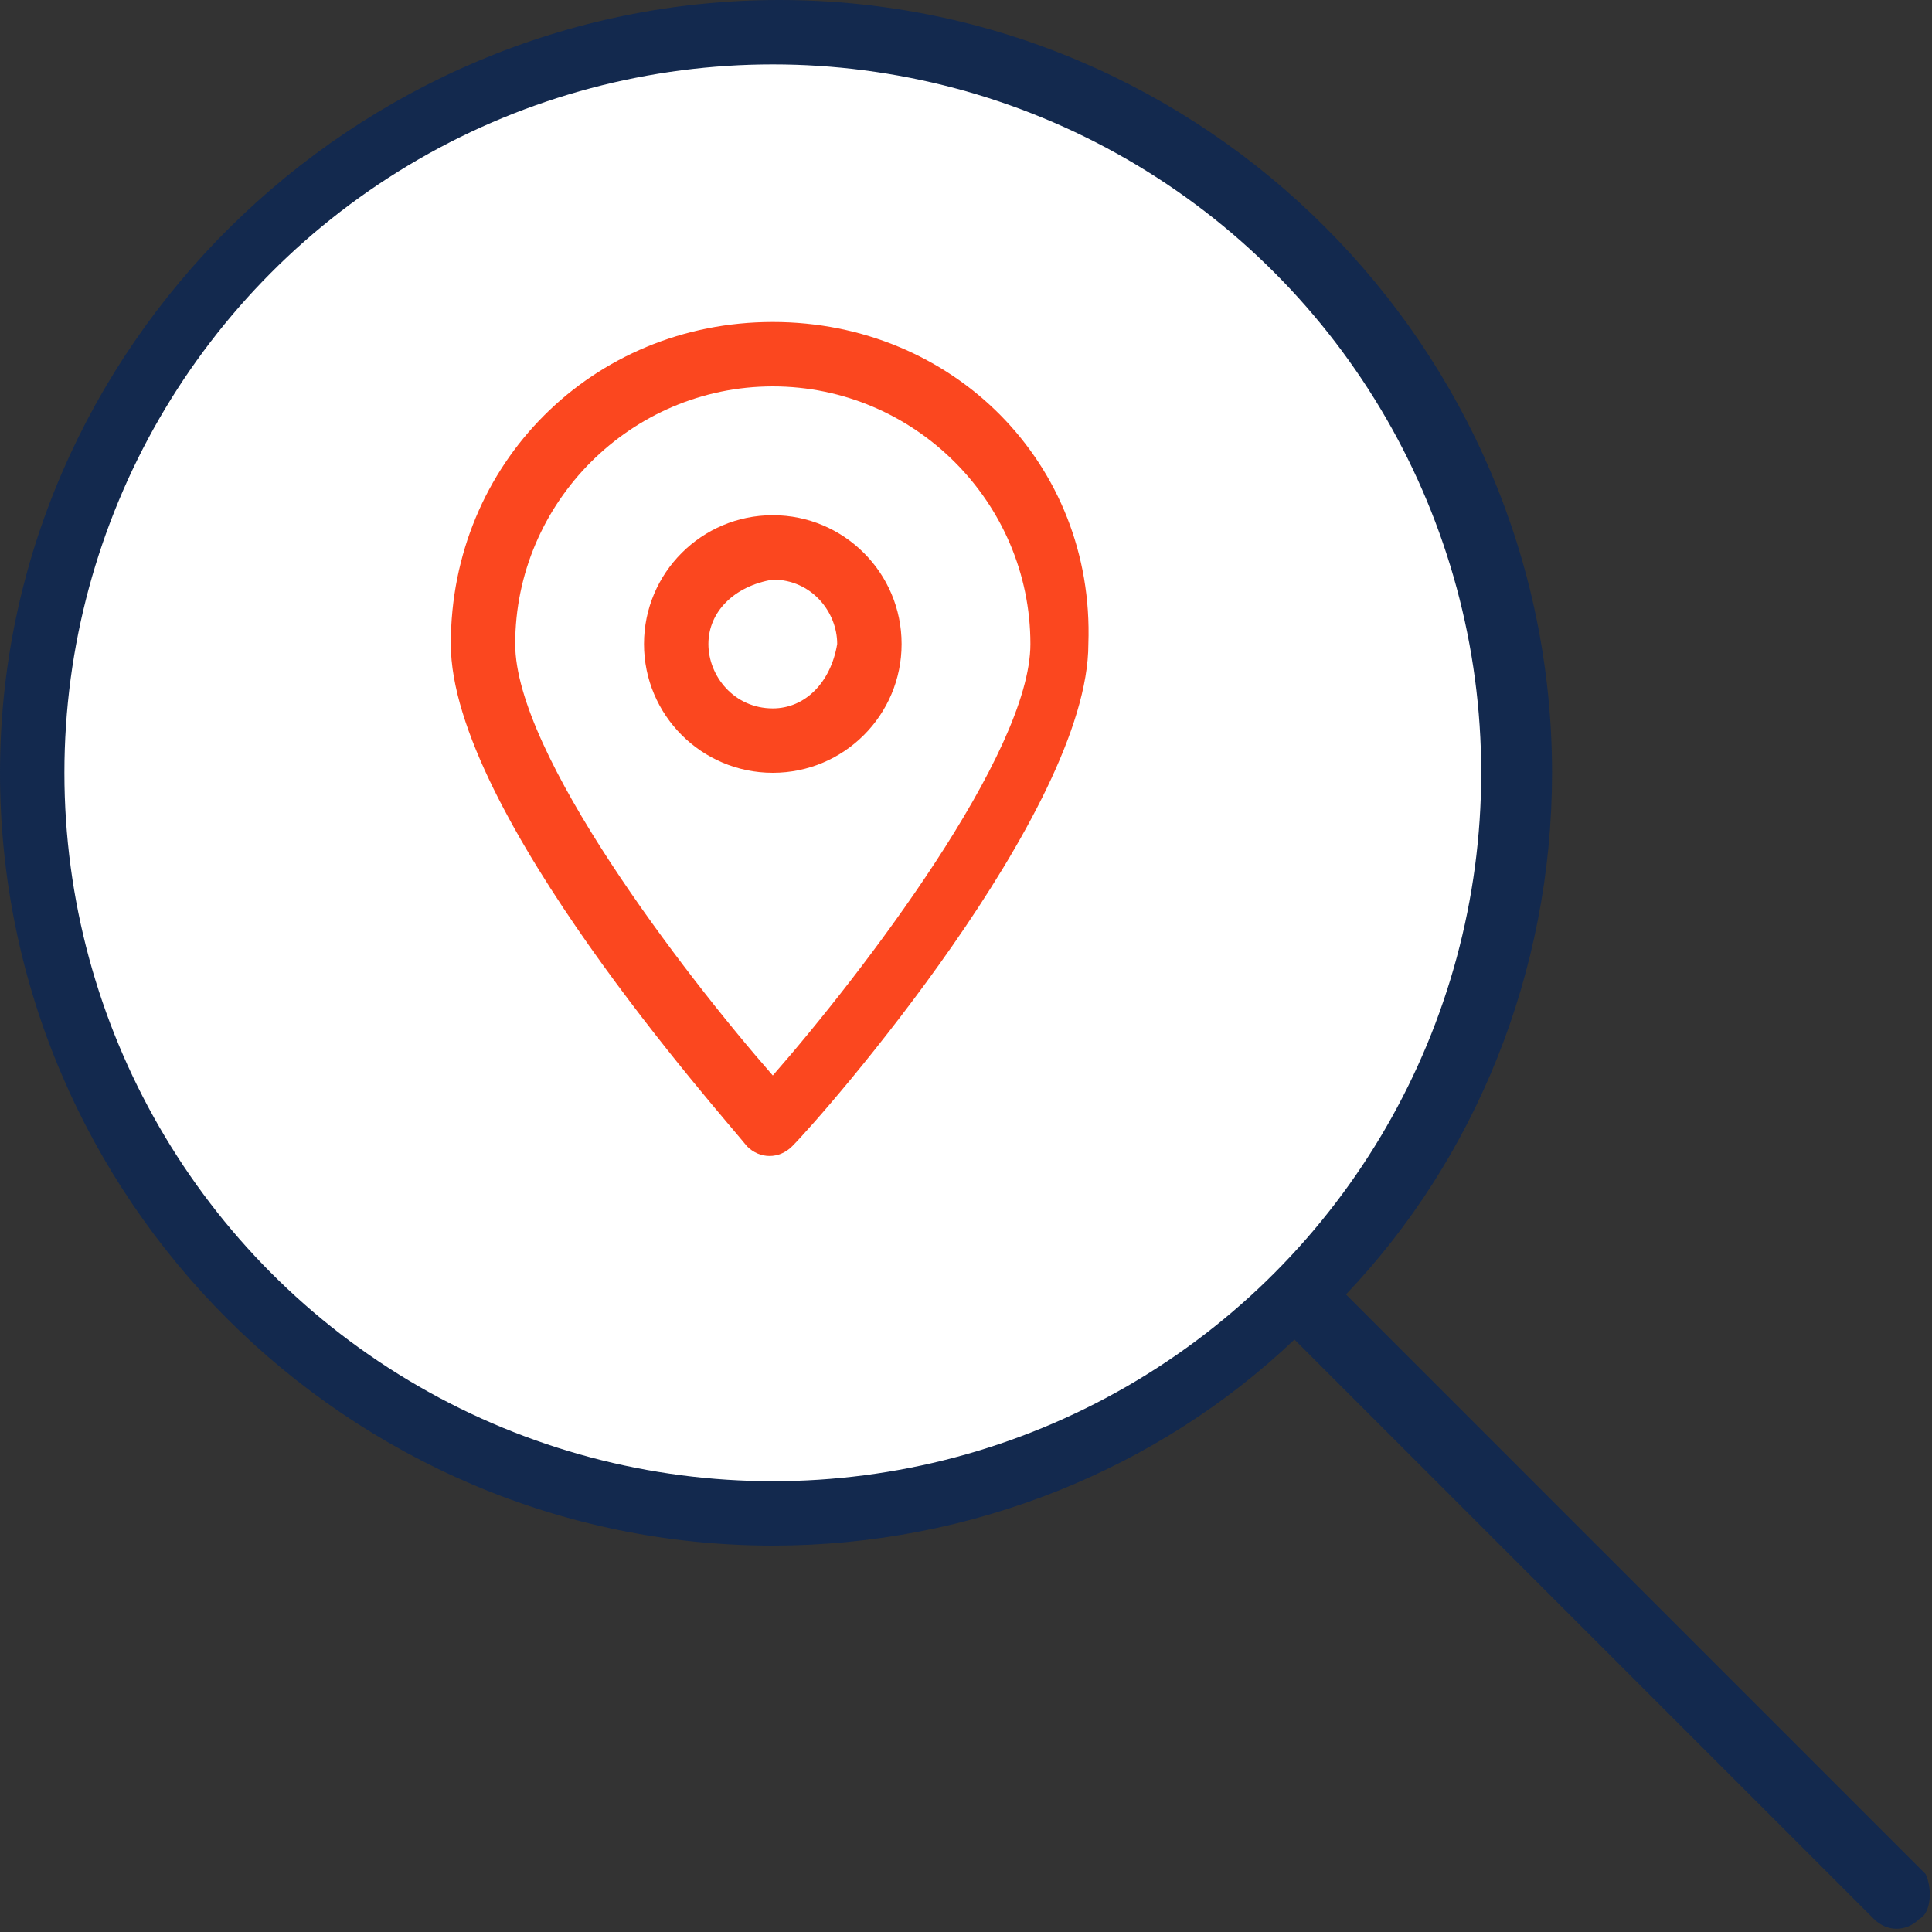
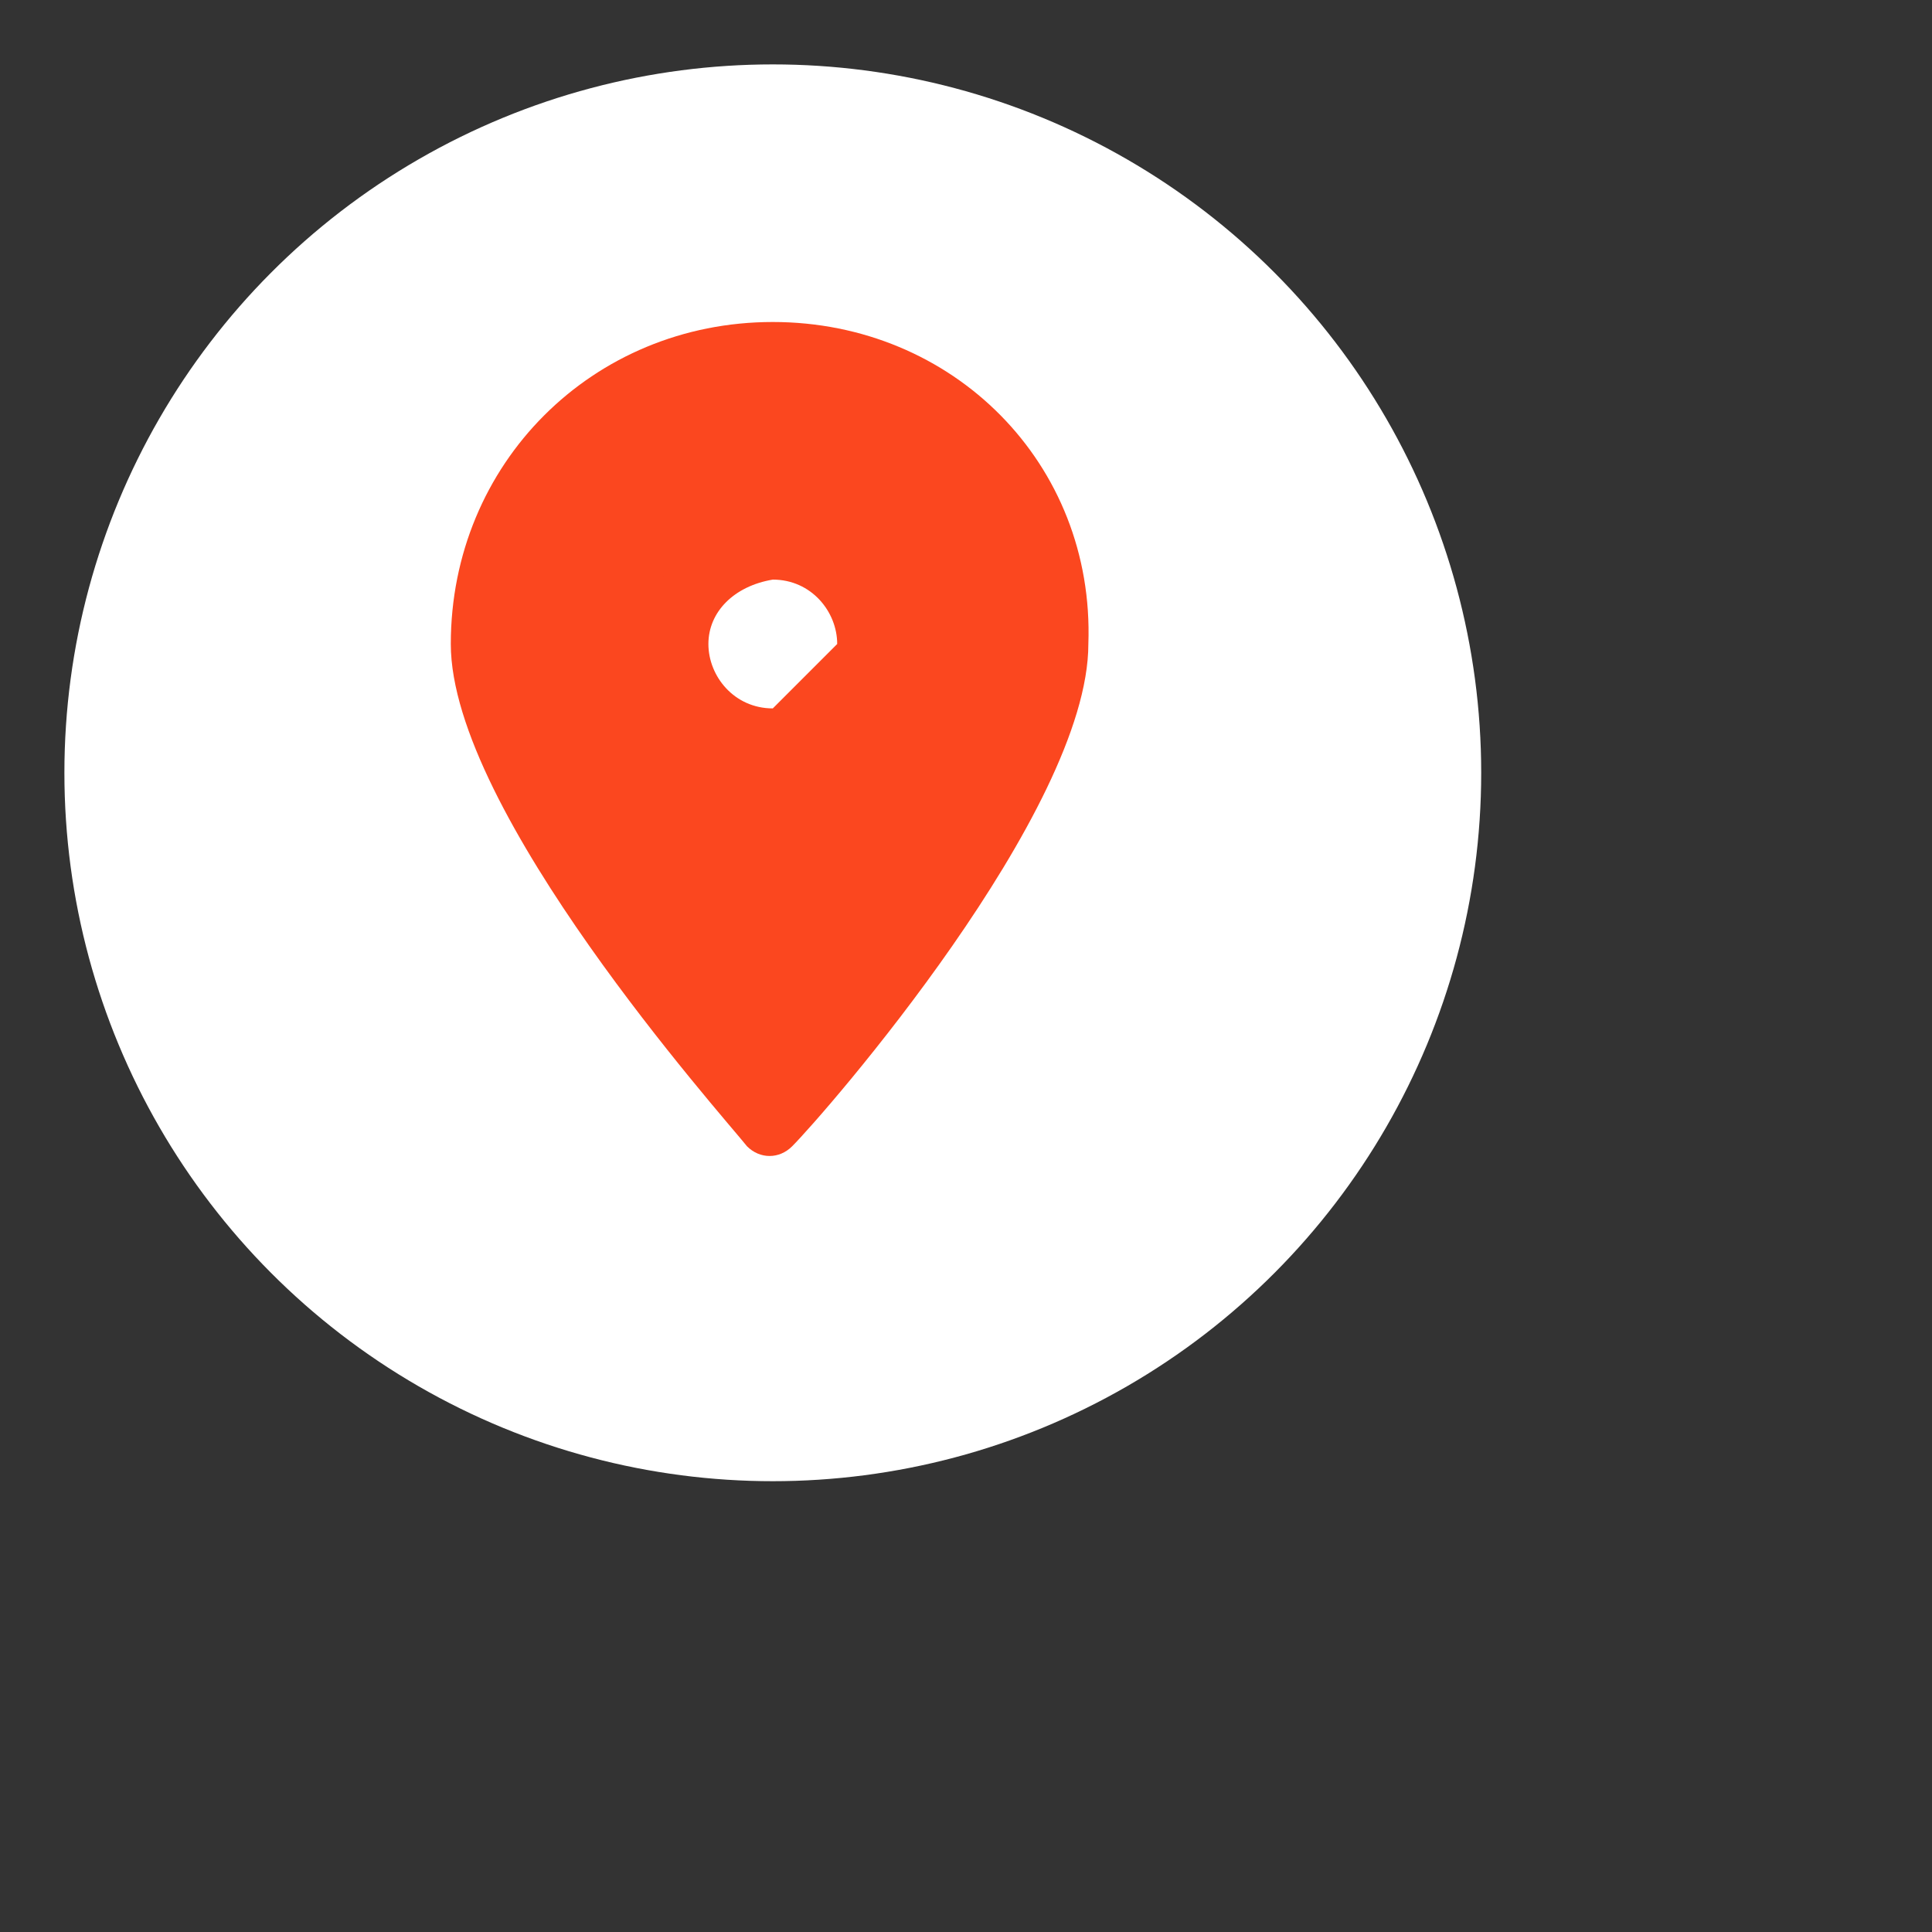
<svg xmlns="http://www.w3.org/2000/svg" version="1.1" id="Layer_1" x="0px" y="0px" viewBox="0 0 30 30" style="enable-background:new 0 0 30 30;" xml:space="preserve">
  <rect x="0" y="0" width="30" height="30" fill="#333333" stroke="none" />
  <style type="text/css">
	.st0{fill:#13294E;}
	.st1{fill:#FFFFFF;}
	.st2{fill:#FB471F;}
</style>
-   <path class="st0" d="M29.9,29.1l-9-9c0,0,0,0,0,0c2-2.1,3.2-5,3.2-8.1c0-6.6-5.4-12-12-12S0,5.4,0,12s5.4,12,12,12  c3.1,0,6-1.2,8.1-3.2c0,0,0,0,0,0l9,9c0.2,0.2,0.5,0.2,0.7,0C30,29.7,30,29.3,29.9,29.1z" />
  <circle class="st1" cx="12" cy="12" r="11" />
  <path class="st2" d="M12,5c-2.8,0-5,2.2-5,5c0,2.6,4.2,7.3,4.6,7.8c0.2,0.2,0.5,0.2,0.7,0c0,0,0,0,0,0c0.5-0.5,4.6-5.2,4.6-7.8  C17,7.2,14.8,5,12,5z" />
-   <path class="st1" d="M12,16.7c-1.4-1.6-4-5-4-6.7c0-2.2,1.8-4,4-4s4,1.8,4,4C16,11.7,13.4,15.1,12,16.7z" />
  <circle class="st2" cx="12" cy="10" r="2" />
-   <path class="st1" d="M12,11c-0.6,0-1-0.5-1-1c0-0.5,0.4-0.9,1-1c0.6,0,1,0.5,1,1C12.9,10.6,12.5,11,12,11z" />
+   <path class="st1" d="M12,11c-0.6,0-1-0.5-1-1c0-0.5,0.4-0.9,1-1c0.6,0,1,0.5,1,1z" />
</svg>